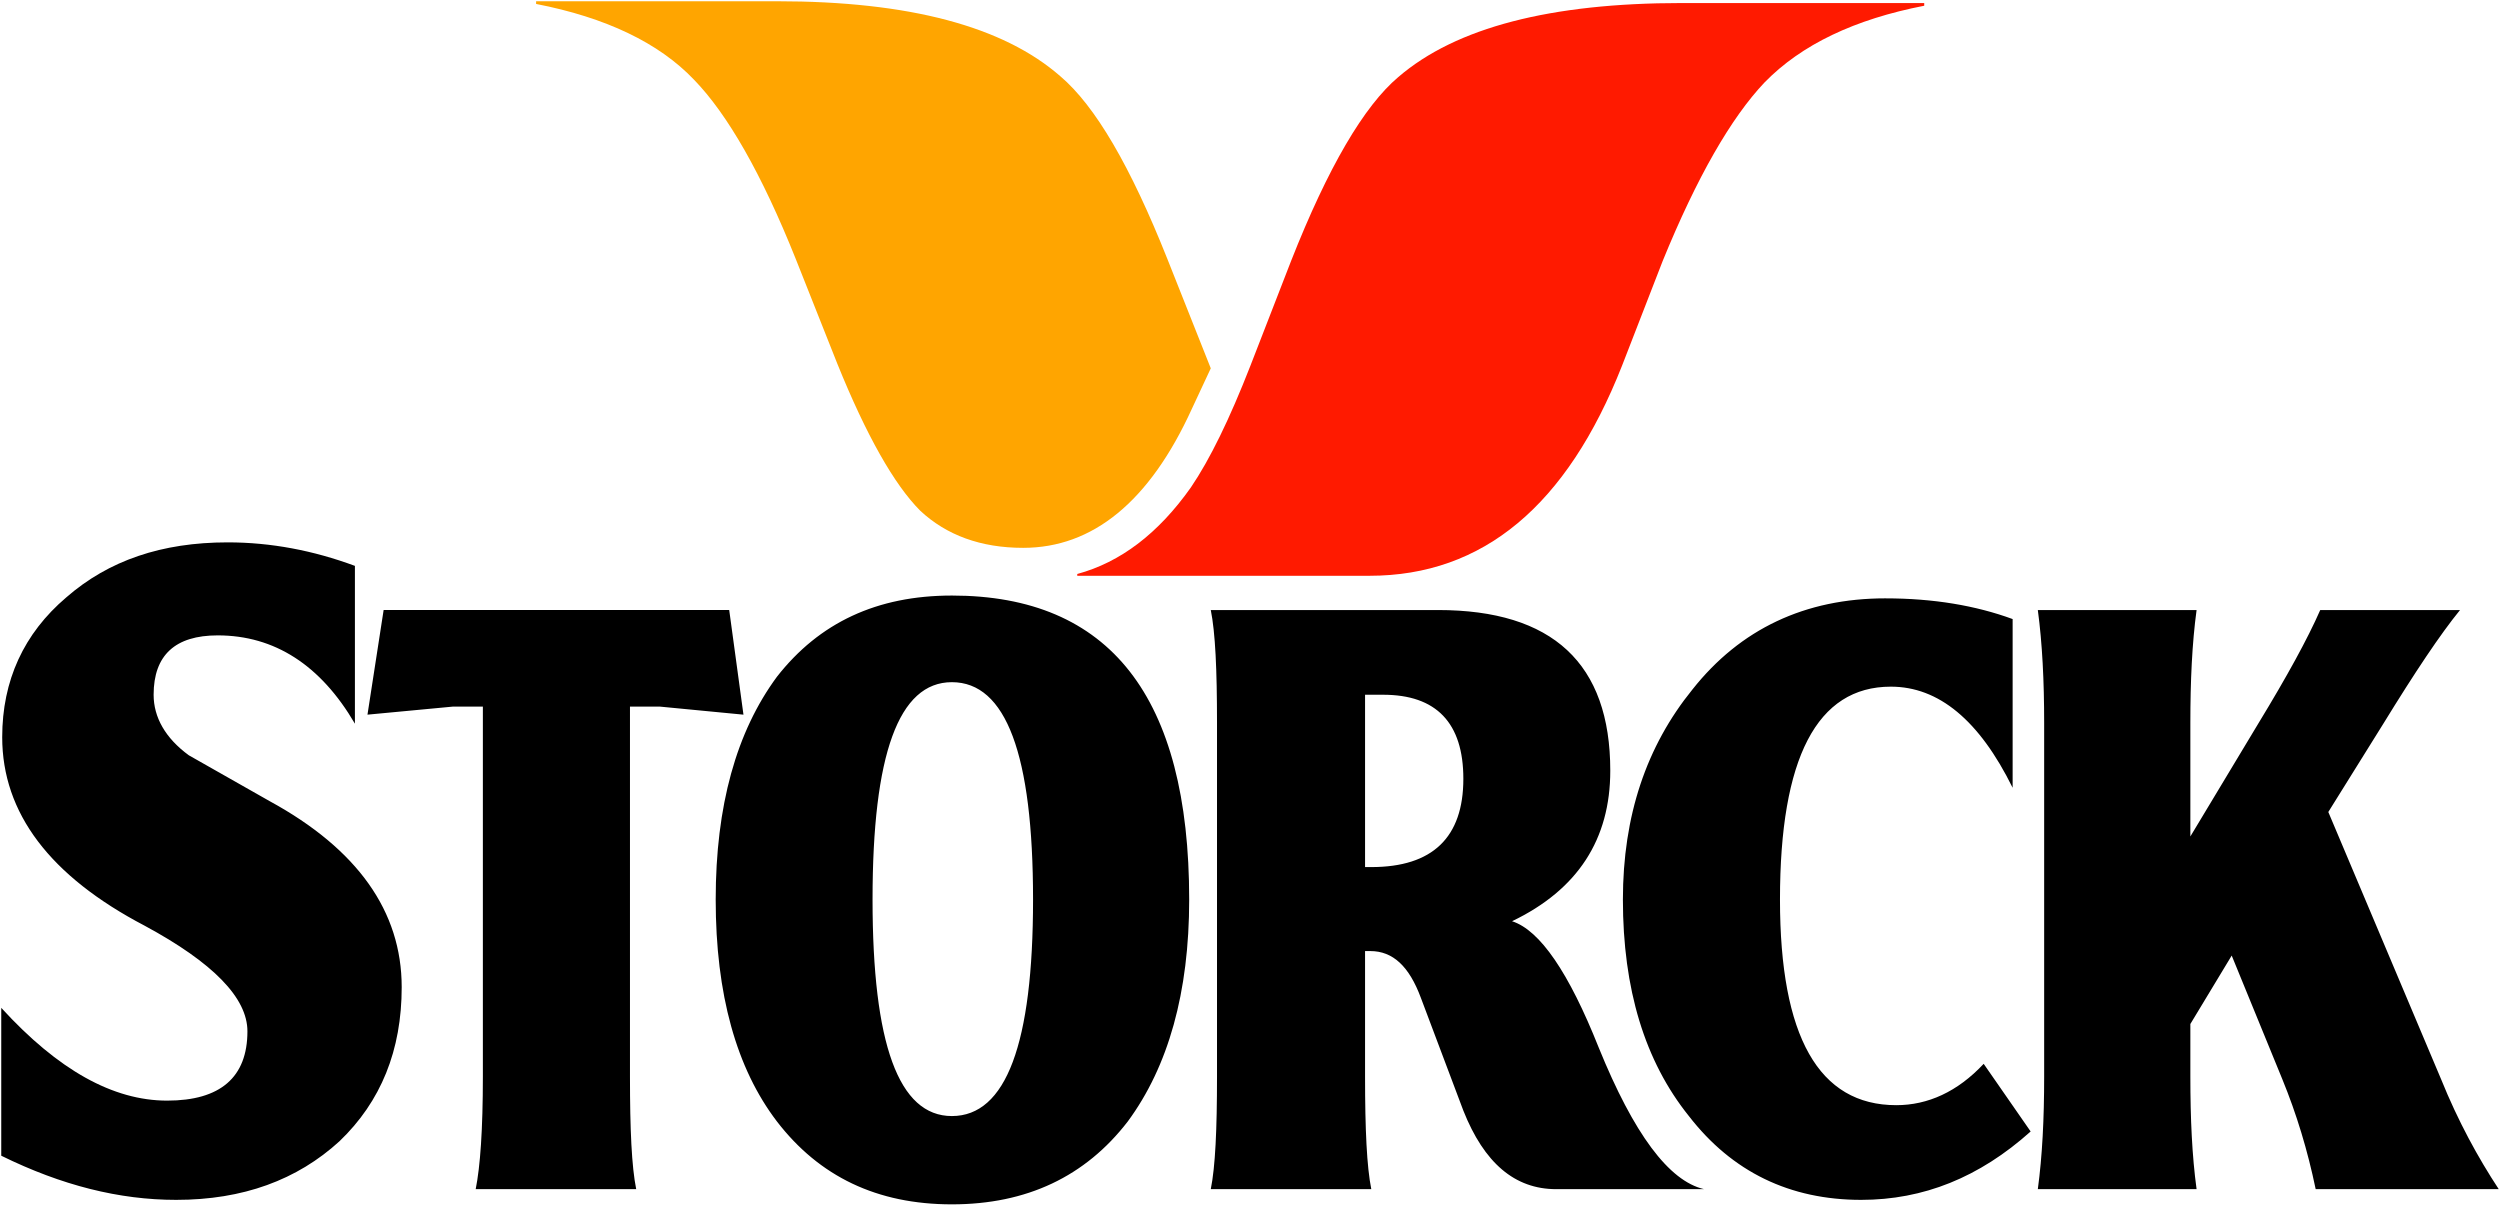
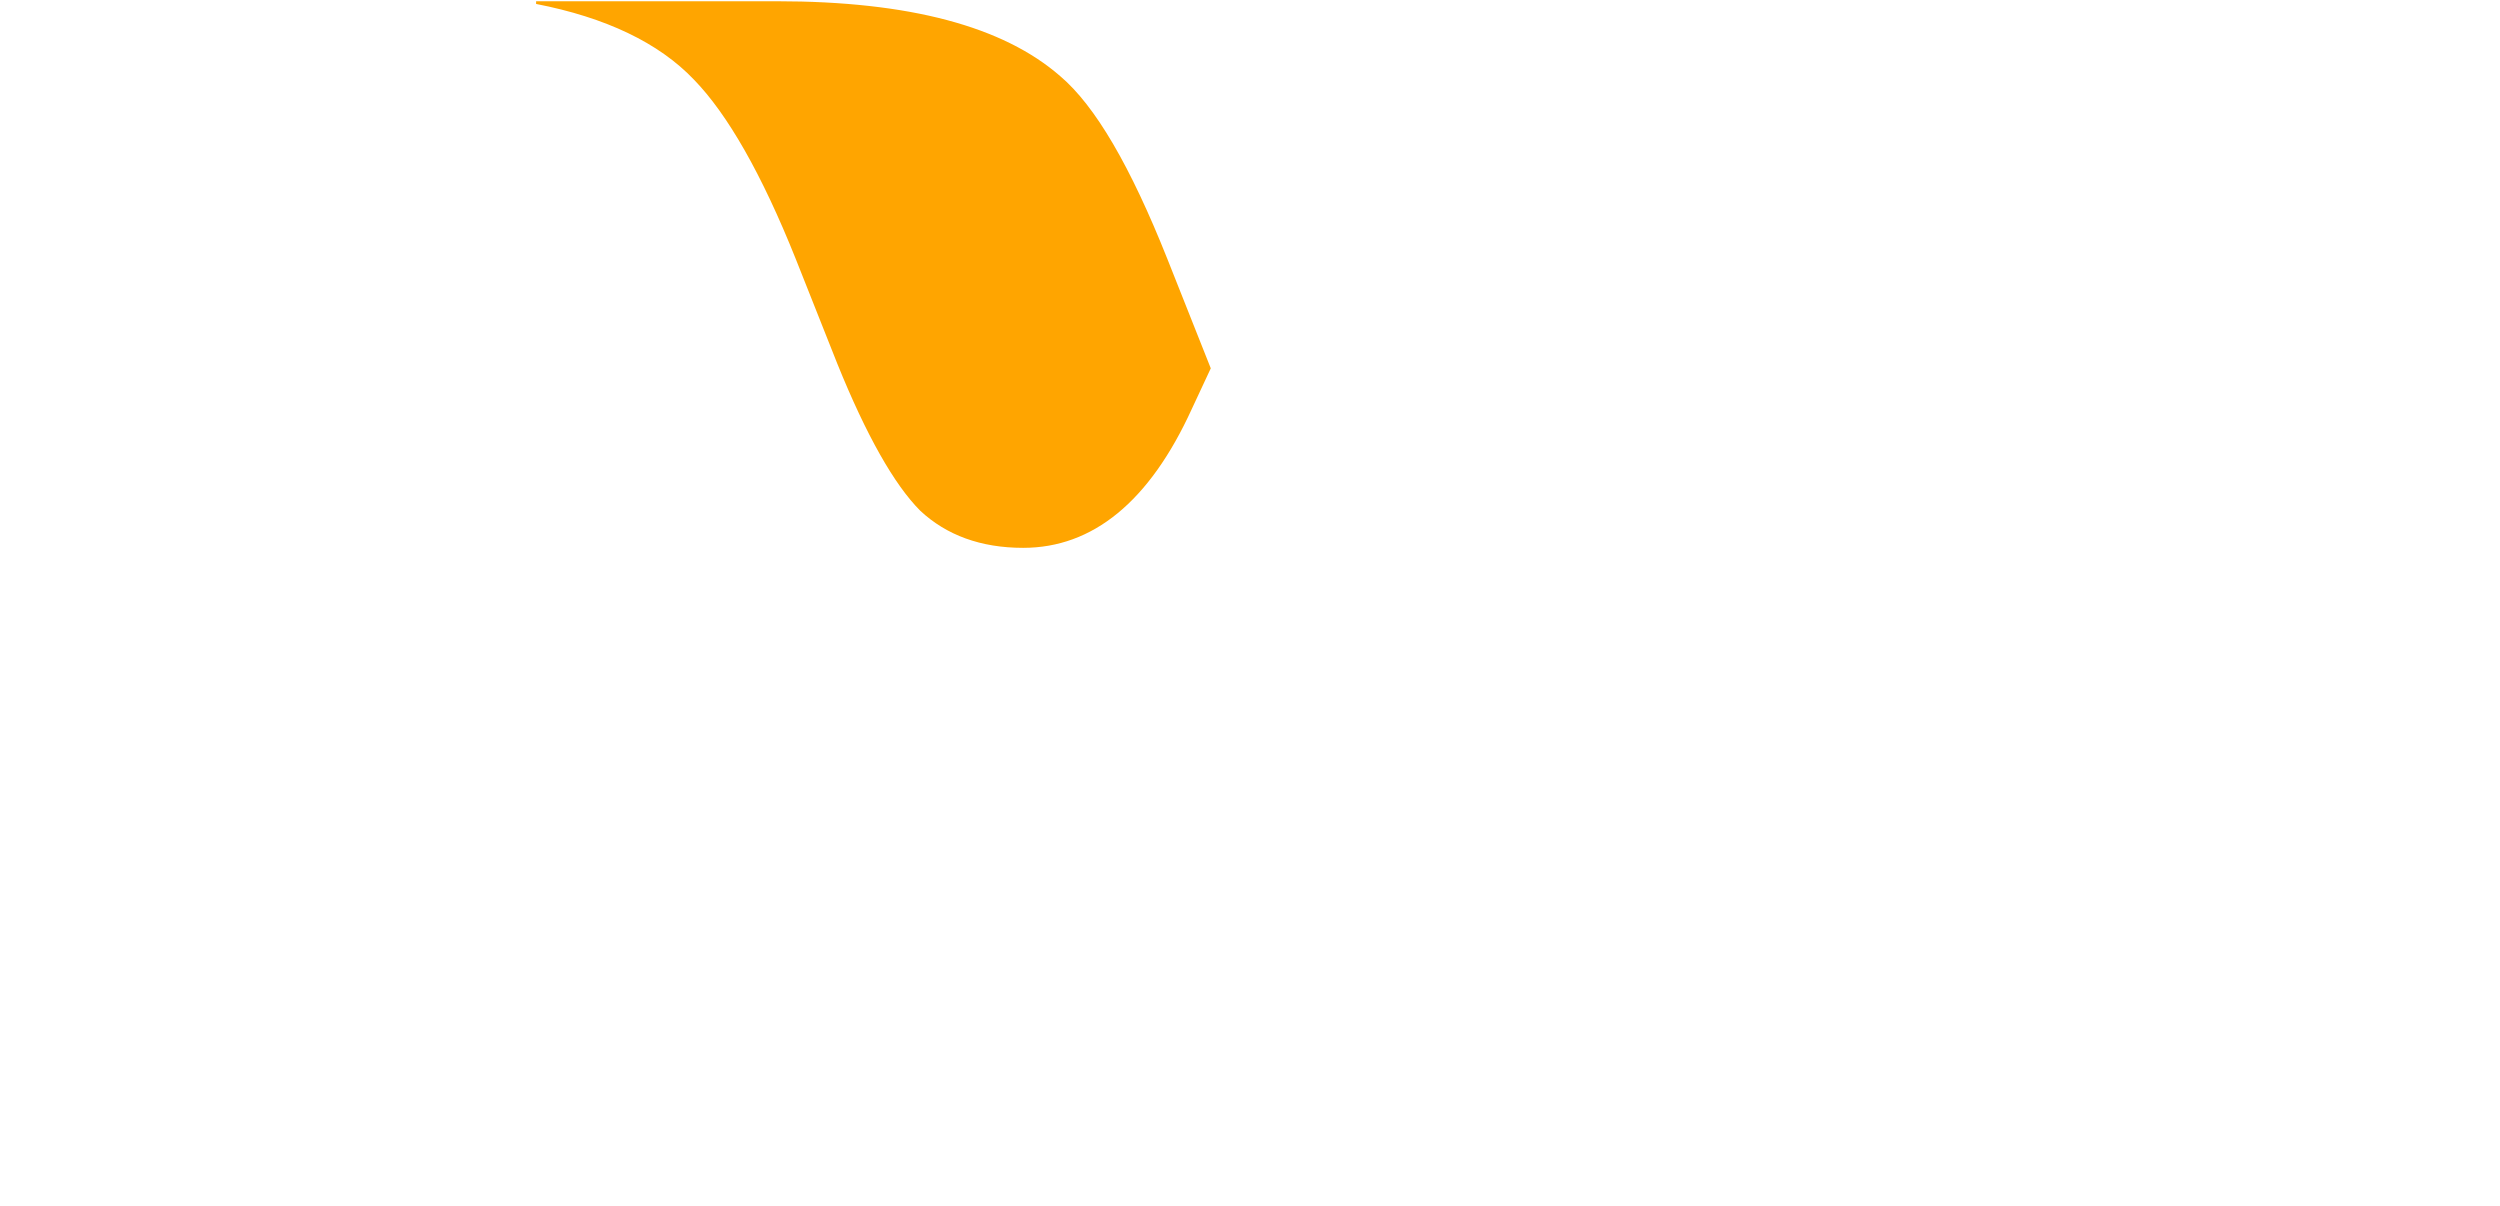
<svg xmlns="http://www.w3.org/2000/svg" xmlns:ns1="http://www.inkscape.org/namespaces/inkscape" xmlns:ns2="http://sodipodi.sourceforge.net/DTD/sodipodi-0.dtd" width="1000" height="482.242" id="svg3388" version="1.1" ns1:version="0.48.5 r10040" ns2:docname="New document 4">
  <defs id="defs3390" />
  <ns2:namedview id="base" pagecolor="#ffffff" bordercolor="#666666" borderopacity="1.0" ns1:pageopacity="0.0" ns1:pageshadow="2" ns1:zoom="0.28574219" ns1:cx="792.02078" ns1:cy="99.680974" ns1:document-units="px" ns1:current-layer="layer1" showgrid="false" fit-margin-left="0.5" fit-margin-bottom="0.5" fit-margin-top="0.5" fit-margin-right="0.5" ns1:window-width="1050" ns1:window-height="1033" ns1:window-x="859" ns1:window-y="-15" ns1:window-maximized="0" />
  <g ns1:label="Layer 1" ns1:groupmode="layer" id="layer1" transform="translate(157.143,-585.527)">
    <path d="m 266.914,615.962 c 14.07,11.916 28.14,36.084 42.928,73.245 l 17.324,43.647 -7.585,16.247 c -16.942,37.161 -39.675,55.562 -67.456,55.562 -16.965,0 -30.676,-5.072 -41.133,-14.811 -10.457,-10.457 -21.655,-30.294 -33.189,-58.794 L 161.198,689.207 C 147.487,654.919 133.776,631.109 120.446,617.398 106.376,602.61 85.08,592.512 57.299,587.104 l 0,-1.077 96.336,0 c 53.027,0 90.547,10.098 113.279,29.935" style="fill:#ffa500;fill-opacity:1;fill-rule:nonzero;stroke:none" id="path3005" ns1:connector-curvature="0" />
-     <path d="m 612.545,587.82 c -27.781,5.408 -49.077,15.506 -63.865,30.676 -13.352,14.07 -27.063,37.879 -40.752,71.428 l -16.247,41.851 c -22.014,55.921 -55.562,84.062 -101.027,84.062 l -116.892,0 0,-0.718 c 17.324,-4.69 32.471,-16.247 45.464,-34.648 7.585,-11.175 15.506,-27.4 23.809,-48.696 l 16.247,-41.851 c 14.788,-37.52 29.217,-62.048 42.928,-73.604 23.091,-19.837 60.971,-29.576 113.279,-29.576 l 97.055,0 0,1.077 z" style="fill:#ff1a00;fill-opacity:1;fill-rule:nonzero;stroke:none" id="path3007" ns1:connector-curvature="0" />
-     <path d="m -66.074,802.473 c -26.345,0 -47.618,7.226 -64.561,22.014 -16.965,14.429 -25.627,33.212 -25.627,55.921 0,30.317 19.074,55.562 56.976,75.4 27.4,14.788 41.111,28.881 41.111,42.233 0,18.401 -10.816,27.736 -32.112,27.736 -21.633,0 -43.624,-12.23 -66.356,-37.116 l 0,59.153 c 24.168,11.893 47.237,17.66 69.969,17.66 26.704,0 48.359,-7.944 65.324,-23.45 16.583,-15.888 24.886,-36.376 24.886,-61.644 0,-30.294 -17.705,-55.203 -52.69,-74.322 l -32.471,-18.424 c -9.38,-6.867 -14.07,-15.192 -14.07,-24.213 0,-15.865 8.684,-23.742 25.627,-23.742 22.732,0 41.178,11.871 54.889,35.321 l 0,-63.125 c -16.606,-6.149 -33.571,-9.402 -50.895,-9.402 m 289.683,21.273 c -29.958,0 -53.027,10.816 -69.969,32.471 -16.247,22.014 -24.505,51.613 -24.505,89.133 0,37.879 8.258,67.501 24.505,88.774 16.942,22.014 40.011,33.144 69.969,33.144 29.935,0 53.386,-11.13 70.351,-33.144 16.224,-22.014 24.572,-51.613 24.572,-88.774 0,-81.167 -31.798,-121.604 -94.923,-121.604 m 373.408,1.122 c -32.112,0 -58.076,12.275 -77.195,36.466 -18.401,22.71 -27.804,50.468 -27.804,84.017 0,35.725 8.707,64.583 26.39,86.597 17.302,22.373 40.415,33.526 68.914,33.526 24.886,0 47.237,-8.954 67.792,-27.355 l -18.783,-27.063 c -10.457,11.175 -22.328,16.539 -34.962,16.539 -31.013,0 -46.519,-27.4 -46.519,-82.244 0,-56.639 14.766,-85.161 44.342,-85.161 19.119,0 35.366,13.397 48.718,40.438 l 0,-67.478 c -14.811,-5.431 -31.776,-8.28 -50.895,-8.28 m -600.706,4.668 -6.463,41.851 34.266,-3.231 11.893,0 0,147.927 c 0,21.296 -1.055,36.084 -2.872,45.105 l 64.202,0 c -1.818,-9.021 -2.491,-23.809 -2.491,-45.105 l 0,-147.927 11.871,0 33.526,3.231 -5.7,-41.851 -138.233,0 z m 330.861,0 c 1.818,9.021 2.491,23.809 2.491,45.105 l 0,141.442 c 0,21.296 -0.673,36.084 -2.491,45.105 l 64.202,0 c -1.795,-9.021 -2.491,-23.809 -2.491,-45.105 l 0,-50.132 2.109,0 c 9.021,0 15.529,6.081 20.219,18.715 l 16.987,45.105 c 8.303,20.914 20.533,31.416 37.139,31.416 l 59.153,0 c -14.07,-3.254 -28.095,-22.036 -42.165,-56.684 -11.916,-29.935 -23.473,-46.9 -34.648,-50.491 26.323,-12.634 39.293,-32.785 39.293,-60.207 0,-42.951 -23.091,-64.269 -68.914,-64.269 l -90.883,0 z m 330.816,0 c 1.795,13.352 2.536,28.499 2.536,45.105 l 0,141.442 c 0,16.965 -0.741,31.753 -2.536,45.105 l 63.506,0 c -1.818,-13.352 -2.491,-28.14 -2.491,-45.105 l 0,-20.959 16.538,-27.377 20.219,49.391 c 5.767,14.07 10.143,28.544 13.374,44.05 l 73.223,0 c -8.303,-12.634 -16.224,-27.085 -23.091,-44.05 l -45.083,-106.816 22.014,-35.321 c 12.634,-20.555 22.732,-35.725 30.676,-45.464 l -55.921,0 c -5.049,11.534 -13.397,26.704 -24.595,45.105 l -27.355,45.464 0,-45.464 c 0,-16.606 0.673,-31.753 2.491,-45.105 l -63.506,0 z m -434.378,28.858 c 21.655,0 32.471,28.881 32.471,86.956 0,57.739 -10.816,86.597 -32.471,86.597 -21.296,0 -31.731,-28.858 -31.731,-86.597 0,-58.076 10.435,-86.956 31.731,-86.956 m 165.273,5.027 7.226,0 c 21.273,0 32.09,11.243 32.09,33.616 0,23.45 -12.297,35.321 -36.825,35.321 l -2.491,0 0,-68.937 z" style="fill:#000000;fill-opacity:1;fill-rule:nonzero;stroke:none" id="path3009" ns1:connector-curvature="0" />
  </g>
</svg>